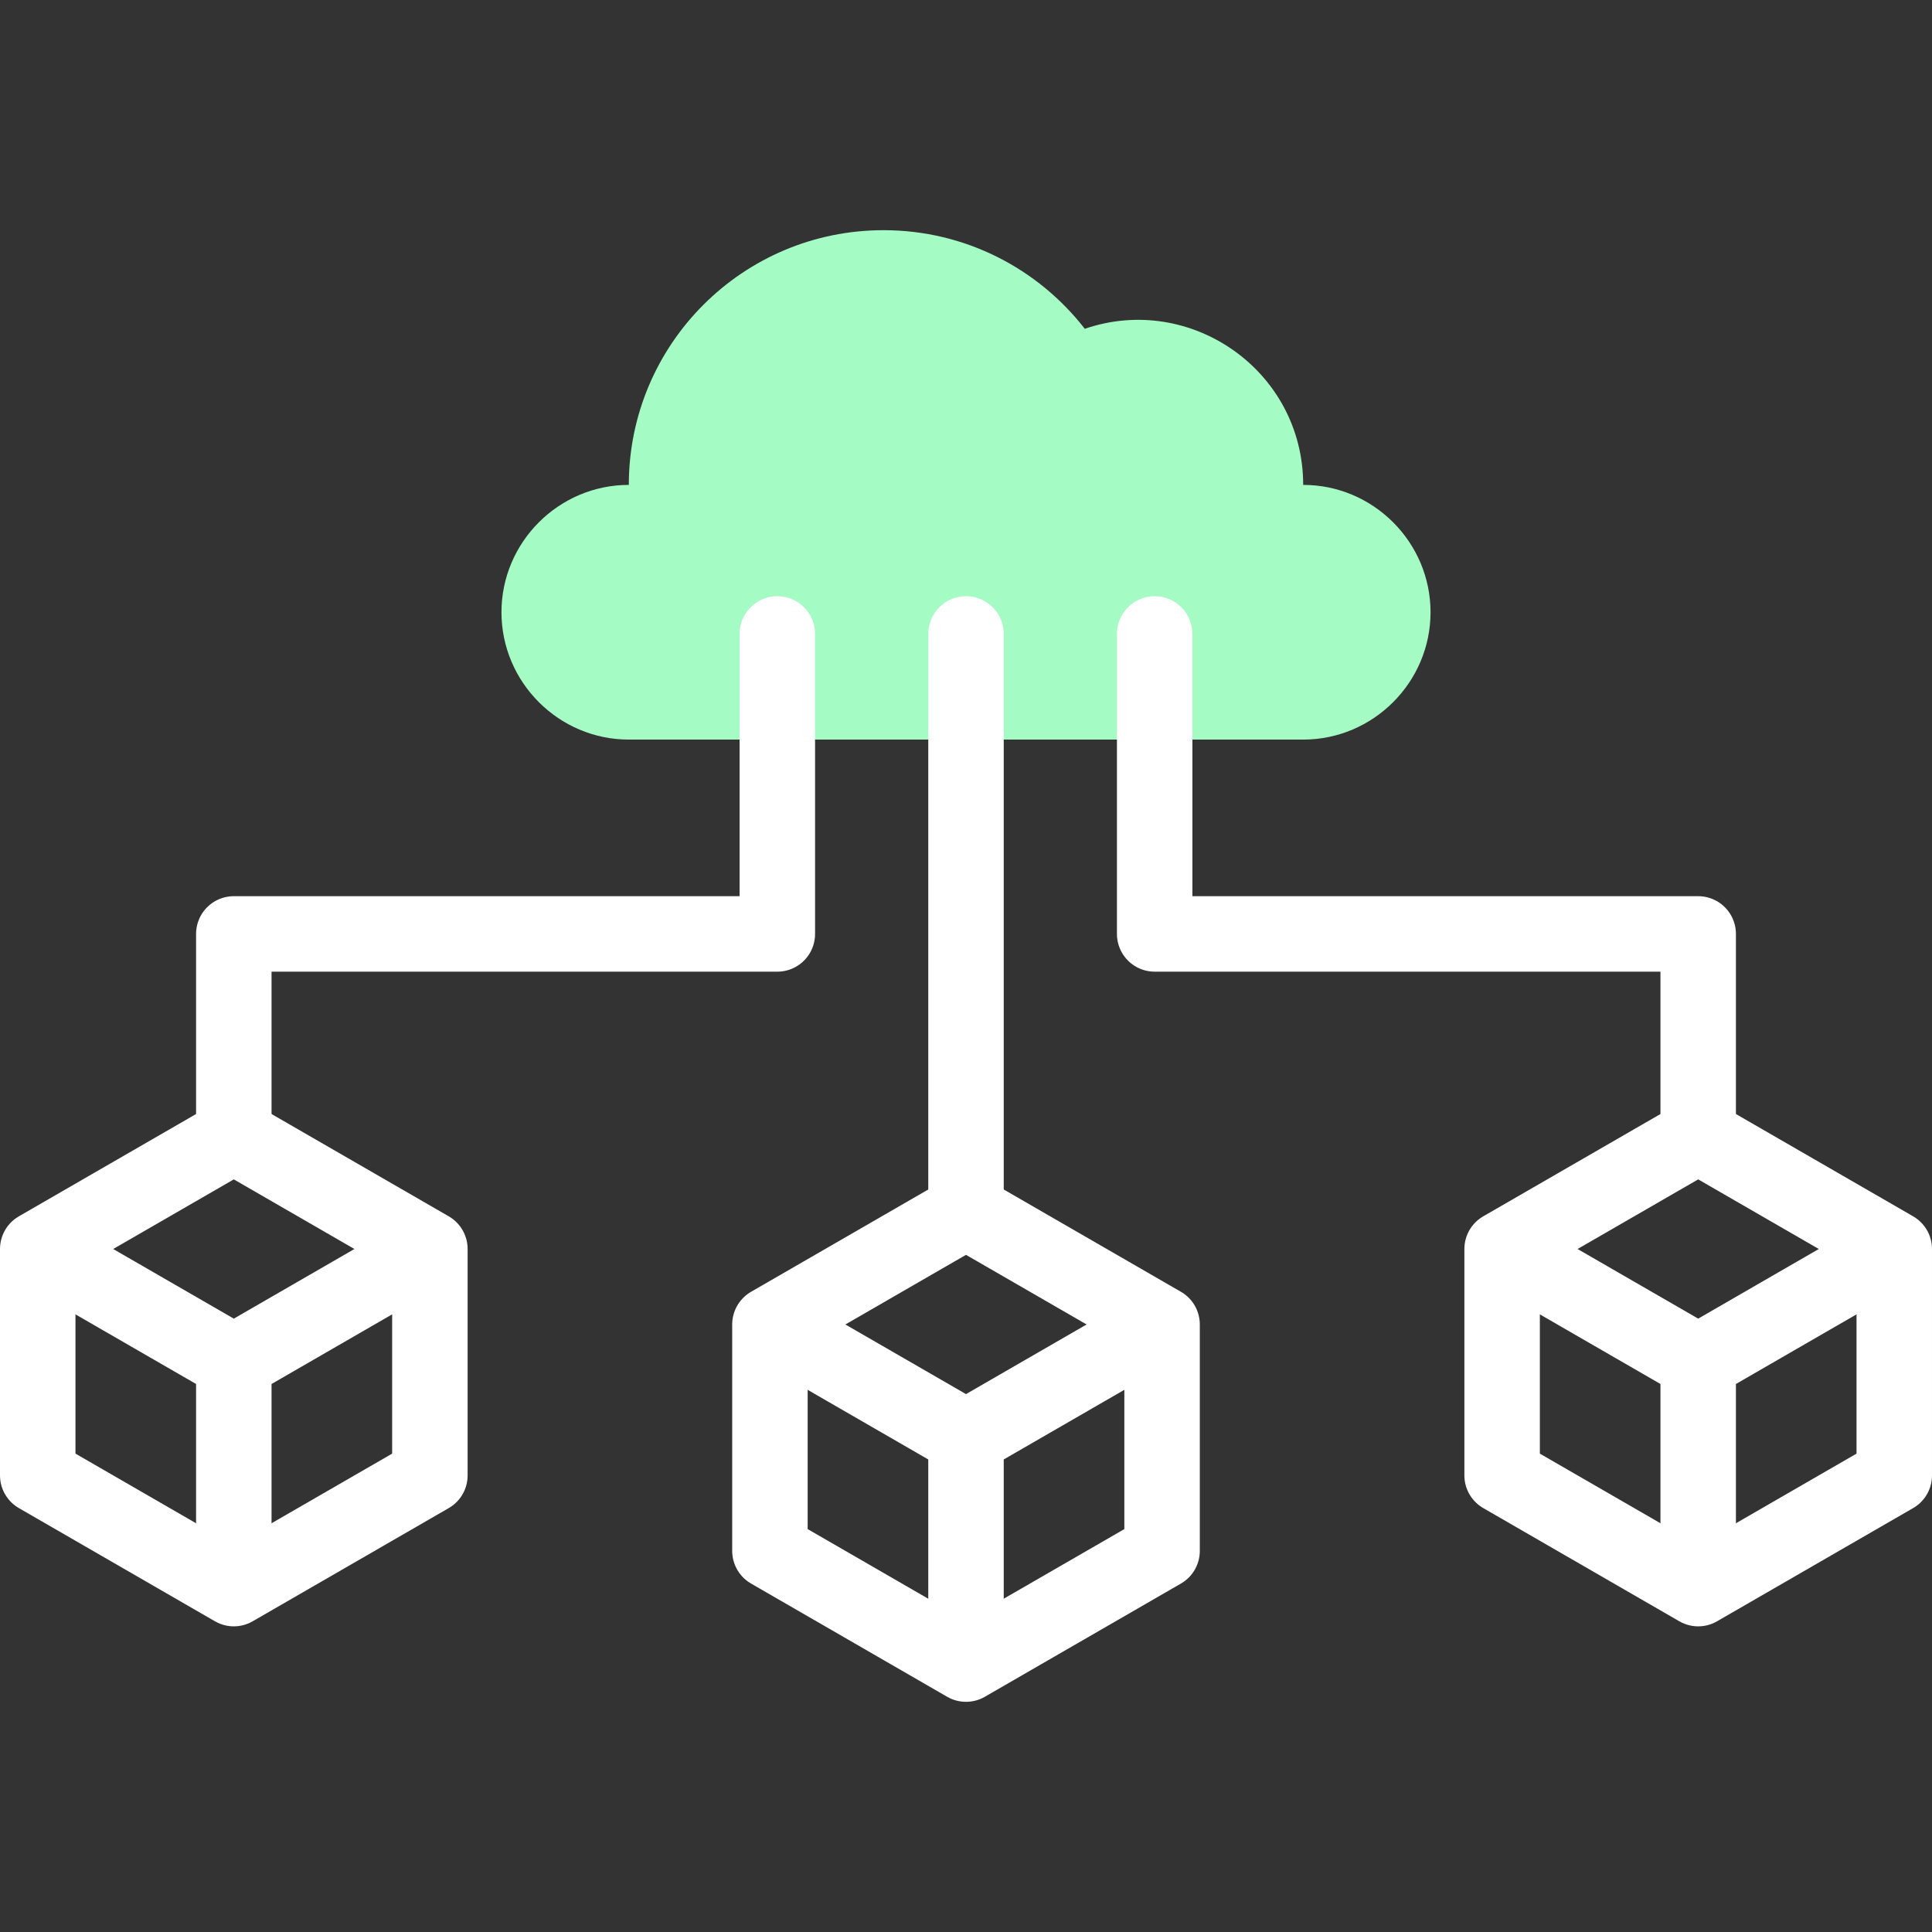
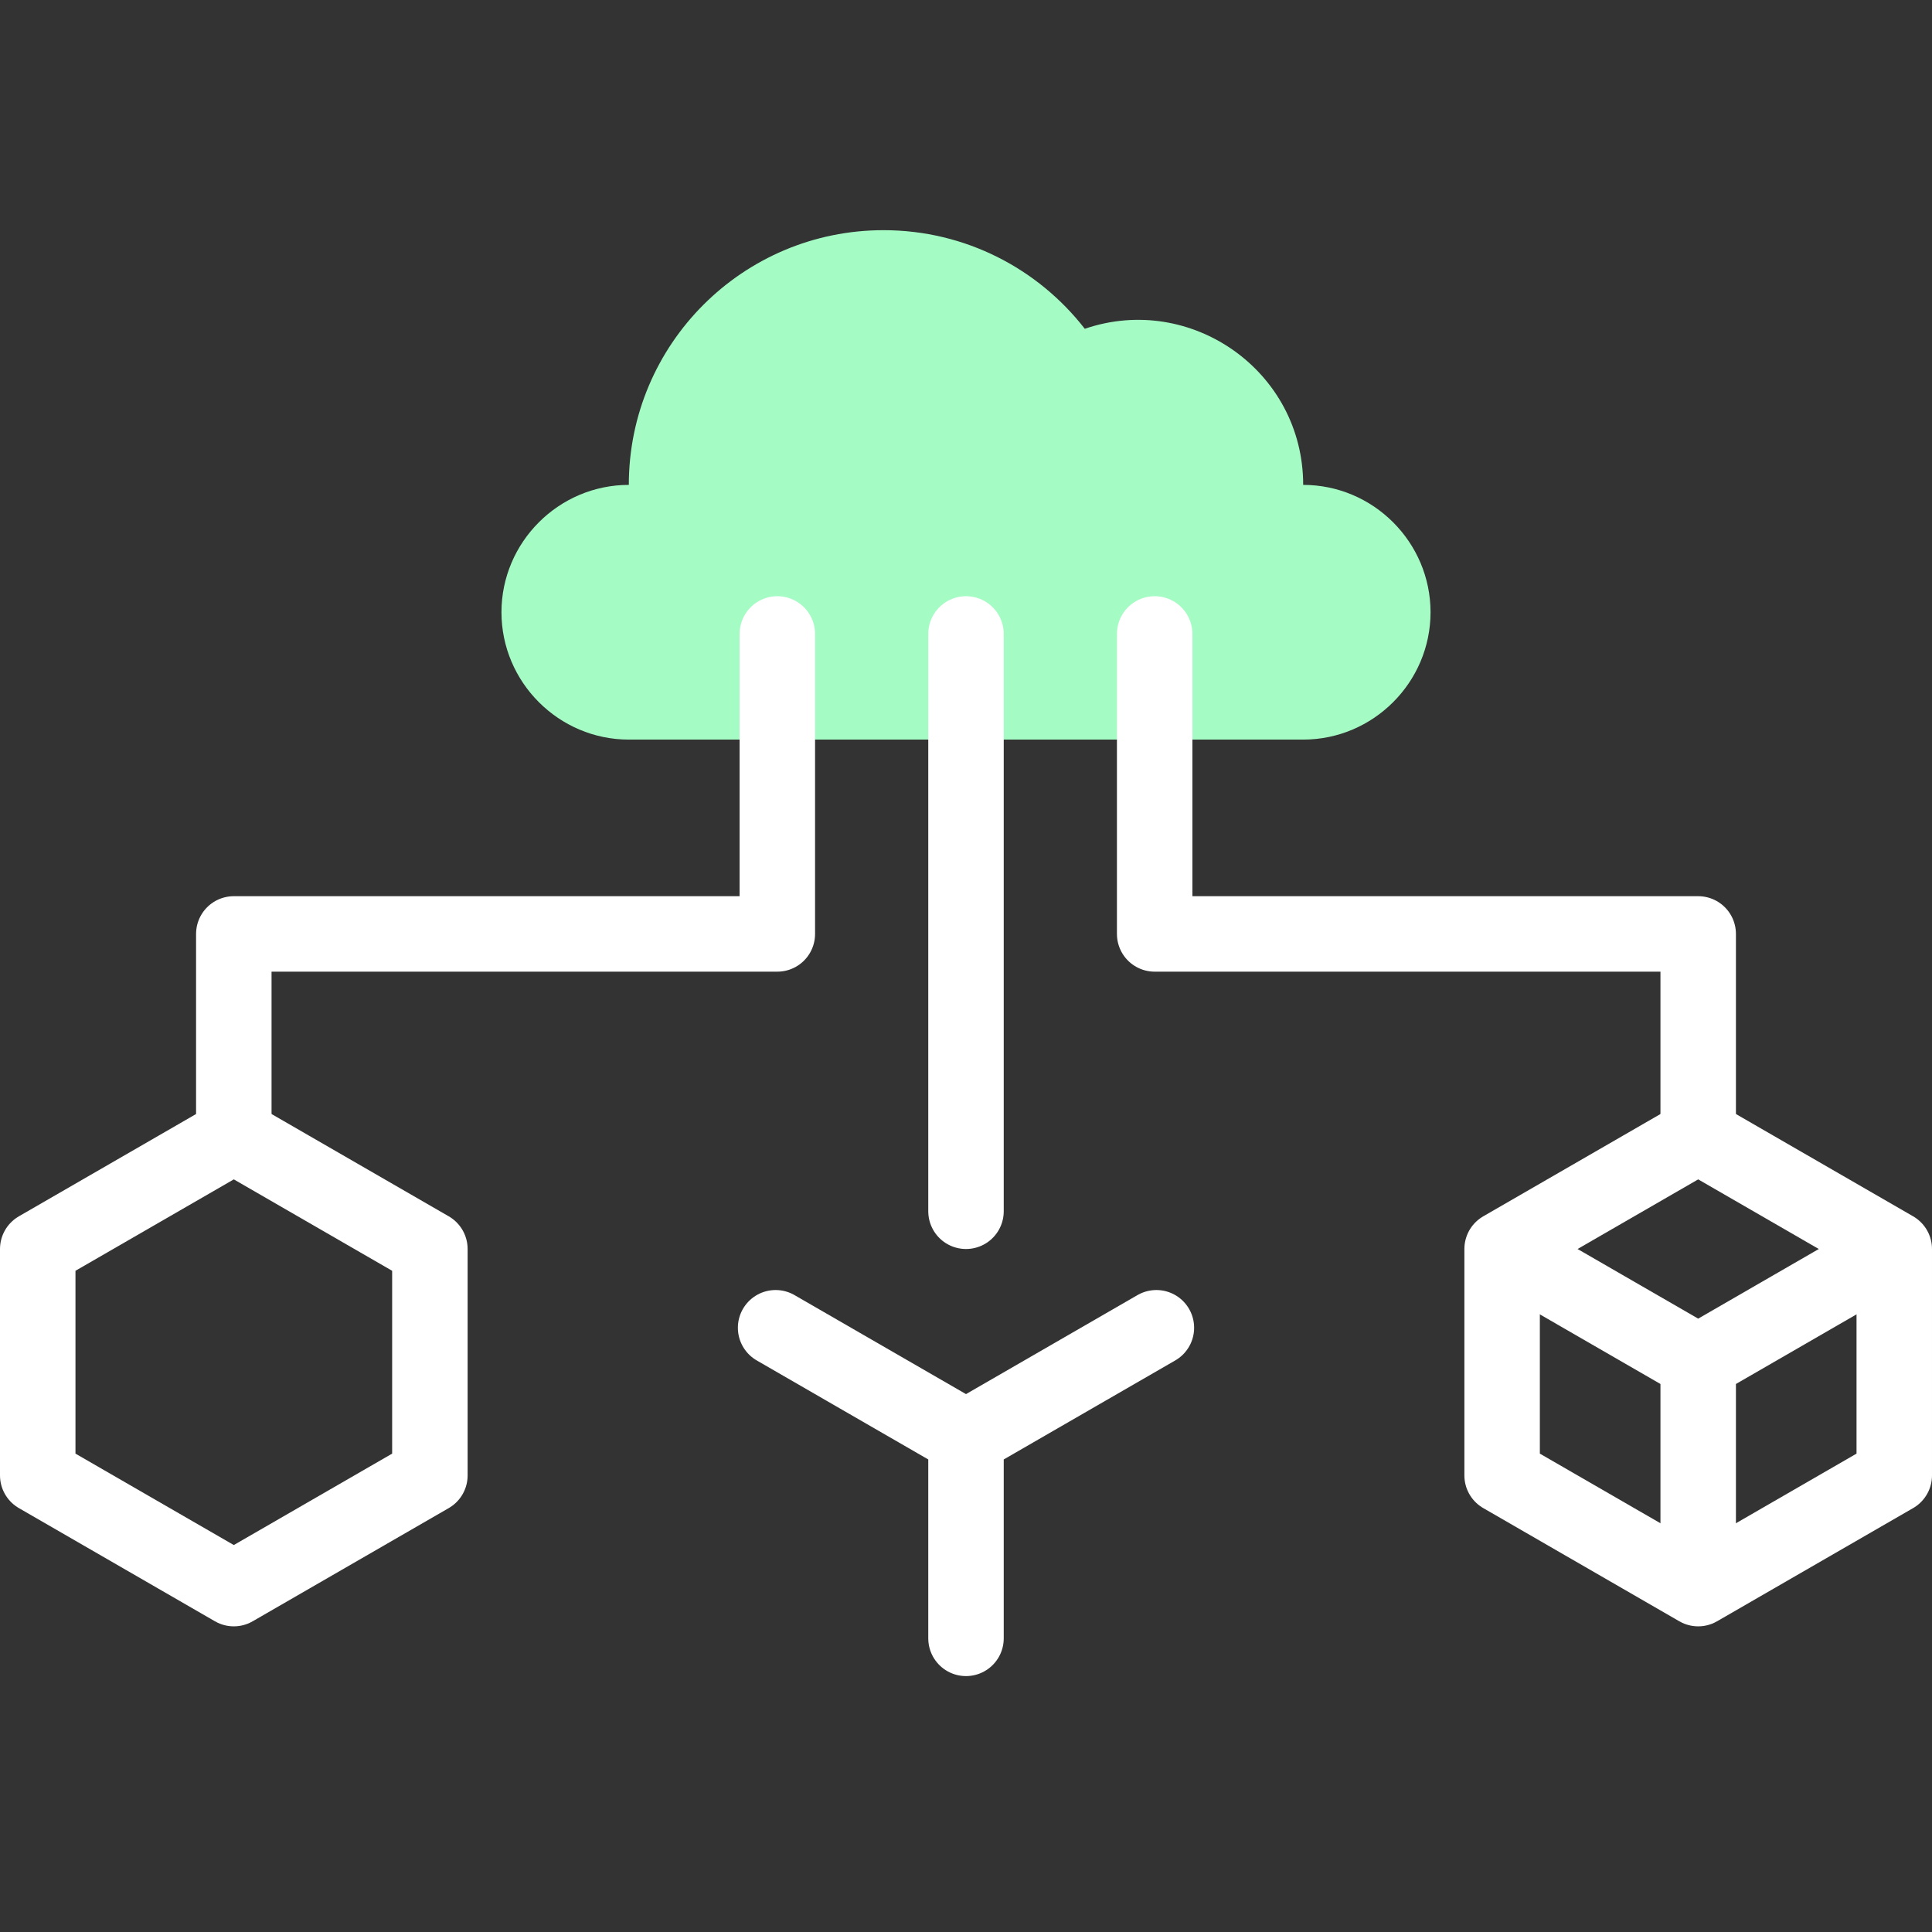
<svg xmlns="http://www.w3.org/2000/svg" width="512" height="512" x="0" y="0" viewBox="0 0 512.002 512.002" style="enable-background:new 0 0 512 512" xml:space="preserve" class="">
  <rect x="0" y="0" width="512.002" height="512.002" fill="#333333" stroke="none" />
  <g>
    <path d="M345.359 128.501c18.563 0 33.75 15.188 33.75 33.75 0 18.563-15.188 33.75-33.75 33.75H166.643c-18.562 0-33.75-15.187-33.75-33.75 0-18.563 15.188-33.75 33.75-33.75 0-37.279 30.221-67.5 67.5-67.5 21.69 0 40.987 10.232 53.337 26.131 28.102-9.619 57.879 11.172 57.879 41.369z" style="fill-rule:evenodd;clip-rule:evenodd;" fill="#a4fbc4" data-original="#b2f0fb" opacity="1" class="" />
    <path d="M61.962 301.001 113.924 331v60l-51.962 30L10 391v-60z" style="fill-rule:evenodd;clip-rule:evenodd;stroke-width:20;stroke-linecap:round;stroke-linejoin:round;stroke-miterlimit:22.926;" fill-rule="evenodd" clip-rule="evenodd" fill="none" stroke="#ffffff" stroke-width="20" stroke-linecap="round" stroke-linejoin="round" stroke-miterlimit="22.926" data-original="#020288" opacity="1" />
-     <path d="M112.417 331.87 61.962 361l-50.455-29.13M61.962 361v53.182M256.001 321.001l51.962 30V411l-51.962 30-51.962-30v-59.999z" style="fill-rule:evenodd;clip-rule:evenodd;stroke-width:20;stroke-linecap:round;stroke-linejoin:round;stroke-miterlimit:22.926;" fill-rule="evenodd" clip-rule="evenodd" fill="none" stroke="#ffffff" stroke-width="20" stroke-linecap="round" stroke-linejoin="round" stroke-miterlimit="22.926" data-original="#020288" opacity="1" />
    <path d="M306.455 351.871 256.001 381l-50.455-29.129M256.001 381.001v53.181M450.04 301.001 502.001 331v60l-51.961 30-51.962-30v-60z" style="fill-rule:evenodd;clip-rule:evenodd;stroke-width:20;stroke-linecap:round;stroke-linejoin:round;stroke-miterlimit:22.926;" fill-rule="evenodd" clip-rule="evenodd" fill="none" stroke="#ffffff" stroke-width="20" stroke-linecap="round" stroke-linejoin="round" stroke-miterlimit="22.926" data-original="#020288" opacity="1" />
    <path d="M500.494 331.87 450.04 361l-50.455-29.13M450.04 361v53.182M206.001 168.001v79.5H61.962V301M256.001 321V168.001M306 168.001v79.5h144.04V301" style="fill-rule:evenodd;clip-rule:evenodd;stroke-width:20;stroke-linecap:round;stroke-linejoin:round;stroke-miterlimit:22.926;" fill-rule="evenodd" clip-rule="evenodd" fill="none" stroke="#ffffff" stroke-width="20" stroke-linecap="round" stroke-linejoin="round" stroke-miterlimit="22.926" data-original="#020288" opacity="1" />
  </g>
</svg>